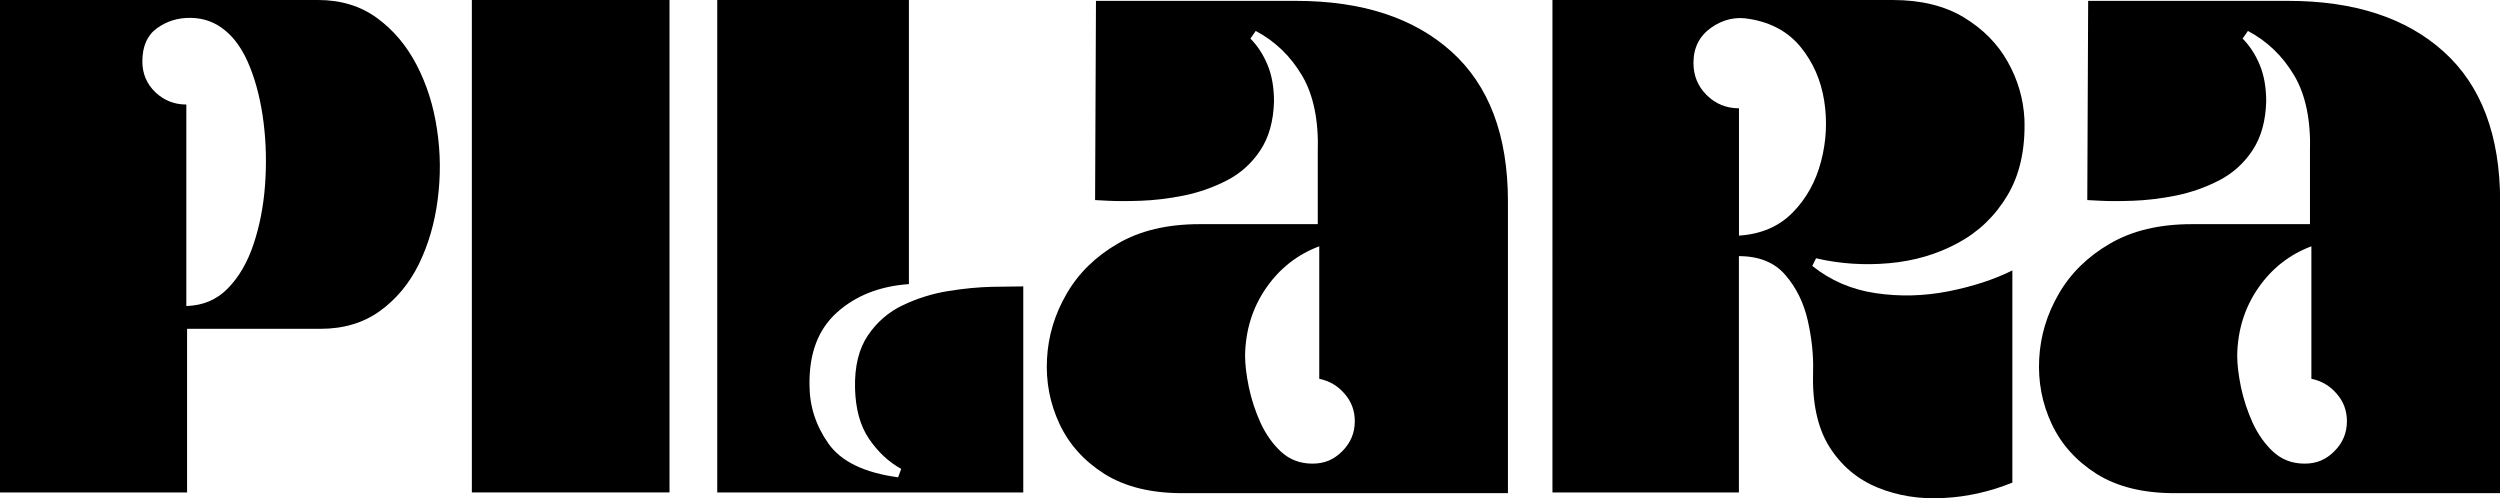
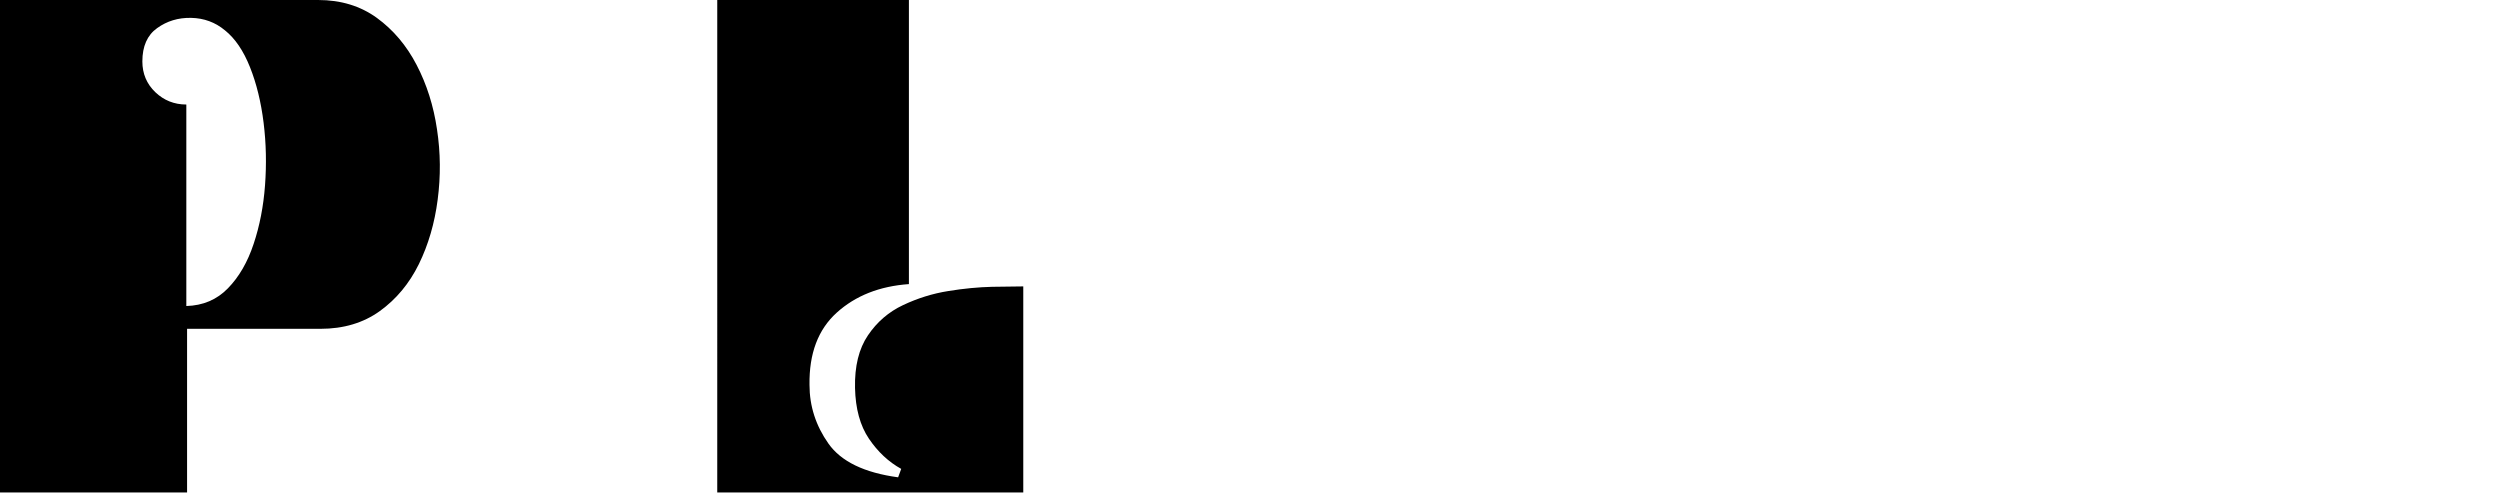
<svg xmlns="http://www.w3.org/2000/svg" id="Layer_2" data-name="Layer 2" viewBox="0 0 370.72 73.89">
  <g id="Layer_1-2" data-name="Layer 1">
    <path d="M47.17,0c3.38,0,6.28.89,8.71,2.65,2.43,1.77,4.4,4.09,5.9,6.98,1.5,2.88,2.51,6.06,3.02,9.54.53,3.47.56,6.95.1,10.44-.45,3.49-1.38,6.68-2.79,9.56-1.42,2.88-3.35,5.2-5.79,6.96-2.43,1.75-5.37,2.63-8.81,2.63h-19.77v24.27H0V0h47.17ZM27.63,45.38c2.47-.07,4.53-.94,6.17-2.63,1.65-1.69,2.92-3.89,3.81-6.58.9-2.69,1.46-5.59,1.69-8.69.23-3.11.17-6.2-.21-9.27-.38-3.07-1.05-5.82-2.02-8.25-.97-2.44-2.21-4.26-3.71-5.46-1.43-1.19-3.1-1.81-5.02-1.85-1.91-.04-3.58.47-5.04,1.52-1.46,1.04-2.19,2.69-2.19,4.94,0,1.81.64,3.33,1.92,4.56,1.28,1.22,2.81,1.83,4.6,1.83v29.88Z" />
-     <path d="M69.97,0h29.31v73.02h-29.31V0Z" />
    <path d="M134.77,42.13c-4.35.31-7.91,1.72-10.69,4.23-2.77,2.5-4.11,6.07-4.04,10.71,0,3.16.94,6.06,2.81,8.71,1.88,2.66,5.32,4.32,10.33,5l.46-1.25c-1.88-1.04-3.47-2.53-4.79-4.48-1.31-1.94-1.99-4.45-2.06-7.52-.07-3.22.57-5.82,1.92-7.81,1.34-1.98,3.08-3.48,5.21-4.48,2.14-1.01,4.36-1.71,6.69-2.08,2.32-.38,4.48-.58,6.5-.63,2.03-.04,3.57-.06,4.63-.06v30.56h-45.38V0h28.42v42.13Z" />
-     <path d="M175.3,73.13c-4.64,0-8.48-.95-11.52-2.85-3.03-1.92-5.25-4.39-6.67-7.42-1.42-3.04-2.04-6.26-1.85-9.67.18-3.4,1.15-6.61,2.92-9.65,1.76-3.04,4.29-5.51,7.58-7.42,3.29-1.92,7.33-2.88,12.13-2.88h17.52v-10.67c.15-4.72-.64-8.52-2.35-11.4-1.72-2.89-4.01-5.08-6.85-6.58l-.79,1.13c1.05,1.06,1.9,2.35,2.54,3.9.64,1.53.96,3.34.96,5.44-.08,2.92-.77,5.33-2.04,7.25-1.27,1.91-2.91,3.39-4.94,4.44-2.02,1.04-4.15,1.79-6.4,2.25-2.25.45-4.37.7-6.35.77-1.97.07-3.6.07-4.88,0-1.28-.07-1.92-.1-1.92-.1l.13-29.54h29.65c9.8,0,17.49,2.51,23.06,7.52,5.58,5.02,8.38,12.43,8.38,22.23v43.25h-48.29ZM195.64,36.52c-3.22,1.2-5.85,3.25-7.88,6.17-2.02,2.92-3.06,6.25-3.13,10,0,1.35.19,2.93.56,4.73.38,1.79.95,3.55,1.73,5.27.79,1.72,1.82,3.17,3.08,4.33,1.28,1.16,2.82,1.73,4.63,1.73s3.19-.61,4.42-1.85c1.23-1.23,1.85-2.71,1.85-4.44,0-1.57-.51-2.93-1.52-4.08-1-1.17-2.25-1.9-3.75-2.21v-19.65Z" />
-     <path d="M230.22,0h50.44c4.19,0,7.71.86,10.56,2.58,2.84,1.72,5.01,3.92,6.5,6.58,1.5,2.66,2.32,5.48,2.48,8.48.15,4.49-.69,8.27-2.52,11.33-1.83,3.07-4.29,5.43-7.38,7.08-3.07,1.66-6.46,2.65-10.17,2.98-3.7.33-7.31.09-10.83-.73l-.56,1.13c2.71,2.17,5.84,3.52,9.4,4.04,3.55.53,7.15.44,10.77-.27,3.64-.72,6.8-1.76,9.5-3.1v31.46c-3.31,1.35-6.72,2.11-10.23,2.29-3.52.19-6.77-.33-9.77-1.56s-5.39-3.26-7.15-6.06c-1.75-2.82-2.55-6.55-2.4-11.19.07-2.39-.2-4.9-.79-7.52-.6-2.63-1.7-4.86-3.31-6.73-1.61-1.88-3.91-2.81-6.9-2.81v35.04h-27.65V0ZM251.12,9.33c0,1.88.65,3.47,1.96,4.77,1.32,1.31,2.92,1.96,4.79,1.96v18.88c3.29-.22,5.94-1.36,7.96-3.42,2.03-2.07,3.43-4.59,4.21-7.58.79-3,.94-6.01.46-9.04-.49-3.04-1.65-5.68-3.48-7.92-1.83-2.25-4.36-3.64-7.58-4.17-2.03-.38-3.93.06-5.69,1.29-1.75,1.24-2.63,2.98-2.63,5.23Z" />
-     <path d="M322.43,73.13c-4.64,0-8.48-.95-11.52-2.85-3.03-1.92-5.25-4.39-6.67-7.42-1.42-3.04-2.04-6.26-1.85-9.67.18-3.4,1.15-6.61,2.92-9.65,1.76-3.04,4.29-5.51,7.58-7.42,3.29-1.92,7.33-2.88,12.13-2.88h17.52v-10.67c.15-4.72-.64-8.52-2.35-11.4-1.72-2.89-4.01-5.08-6.85-6.58l-.79,1.13c1.05,1.06,1.9,2.35,2.54,3.9.64,1.53.96,3.34.96,5.44-.08,2.92-.77,5.33-2.04,7.25-1.27,1.91-2.91,3.39-4.94,4.44-2.02,1.04-4.15,1.79-6.4,2.25-2.25.45-4.37.7-6.35.77-1.97.07-3.6.07-4.88,0-1.28-.07-1.92-.1-1.92-.1l.13-29.54h29.65c9.8,0,17.49,2.51,23.06,7.52,5.58,5.02,8.38,12.43,8.38,22.23v43.25h-48.29ZM342.76,36.52c-3.22,1.2-5.85,3.25-7.88,6.17-2.02,2.92-3.06,6.25-3.13,10,0,1.35.19,2.93.56,4.73.38,1.79.95,3.55,1.73,5.27.79,1.72,1.82,3.17,3.08,4.33,1.28,1.16,2.82,1.73,4.63,1.73s3.19-.61,4.42-1.85c1.23-1.23,1.85-2.71,1.85-4.44,0-1.57-.51-2.93-1.52-4.08-1-1.17-2.25-1.9-3.75-2.21v-19.65Z" />
  </g>
</svg>